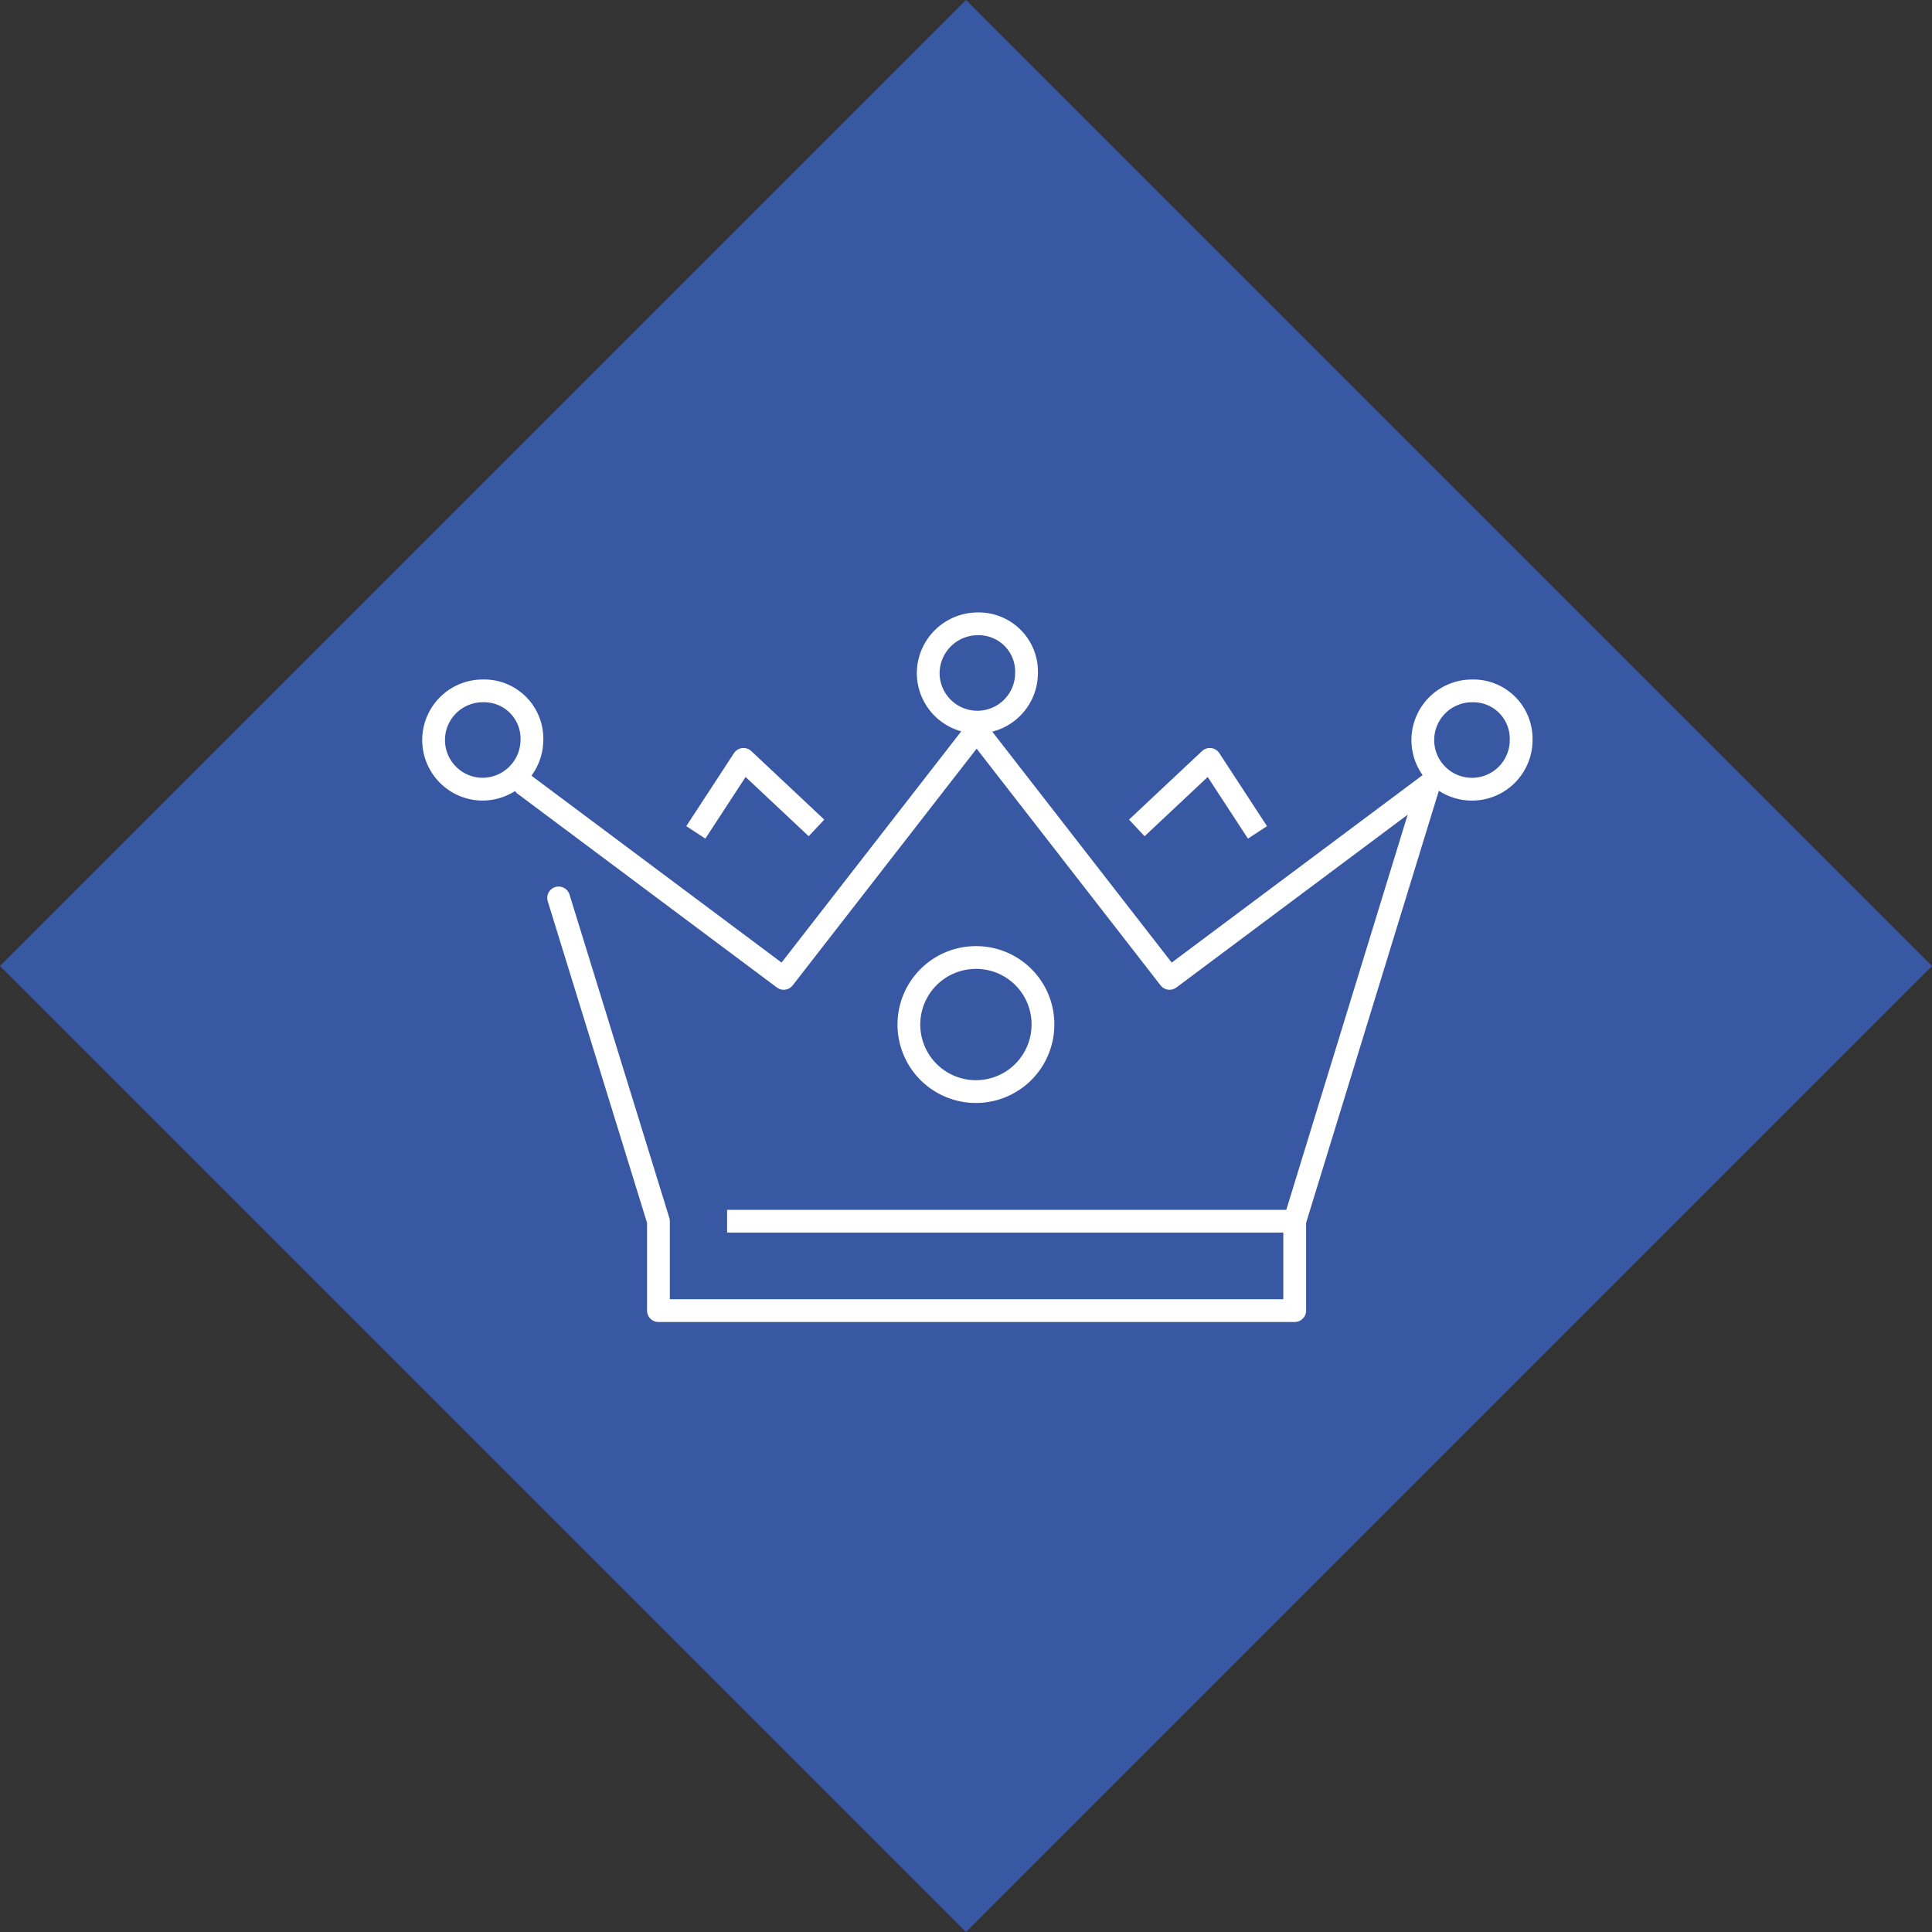
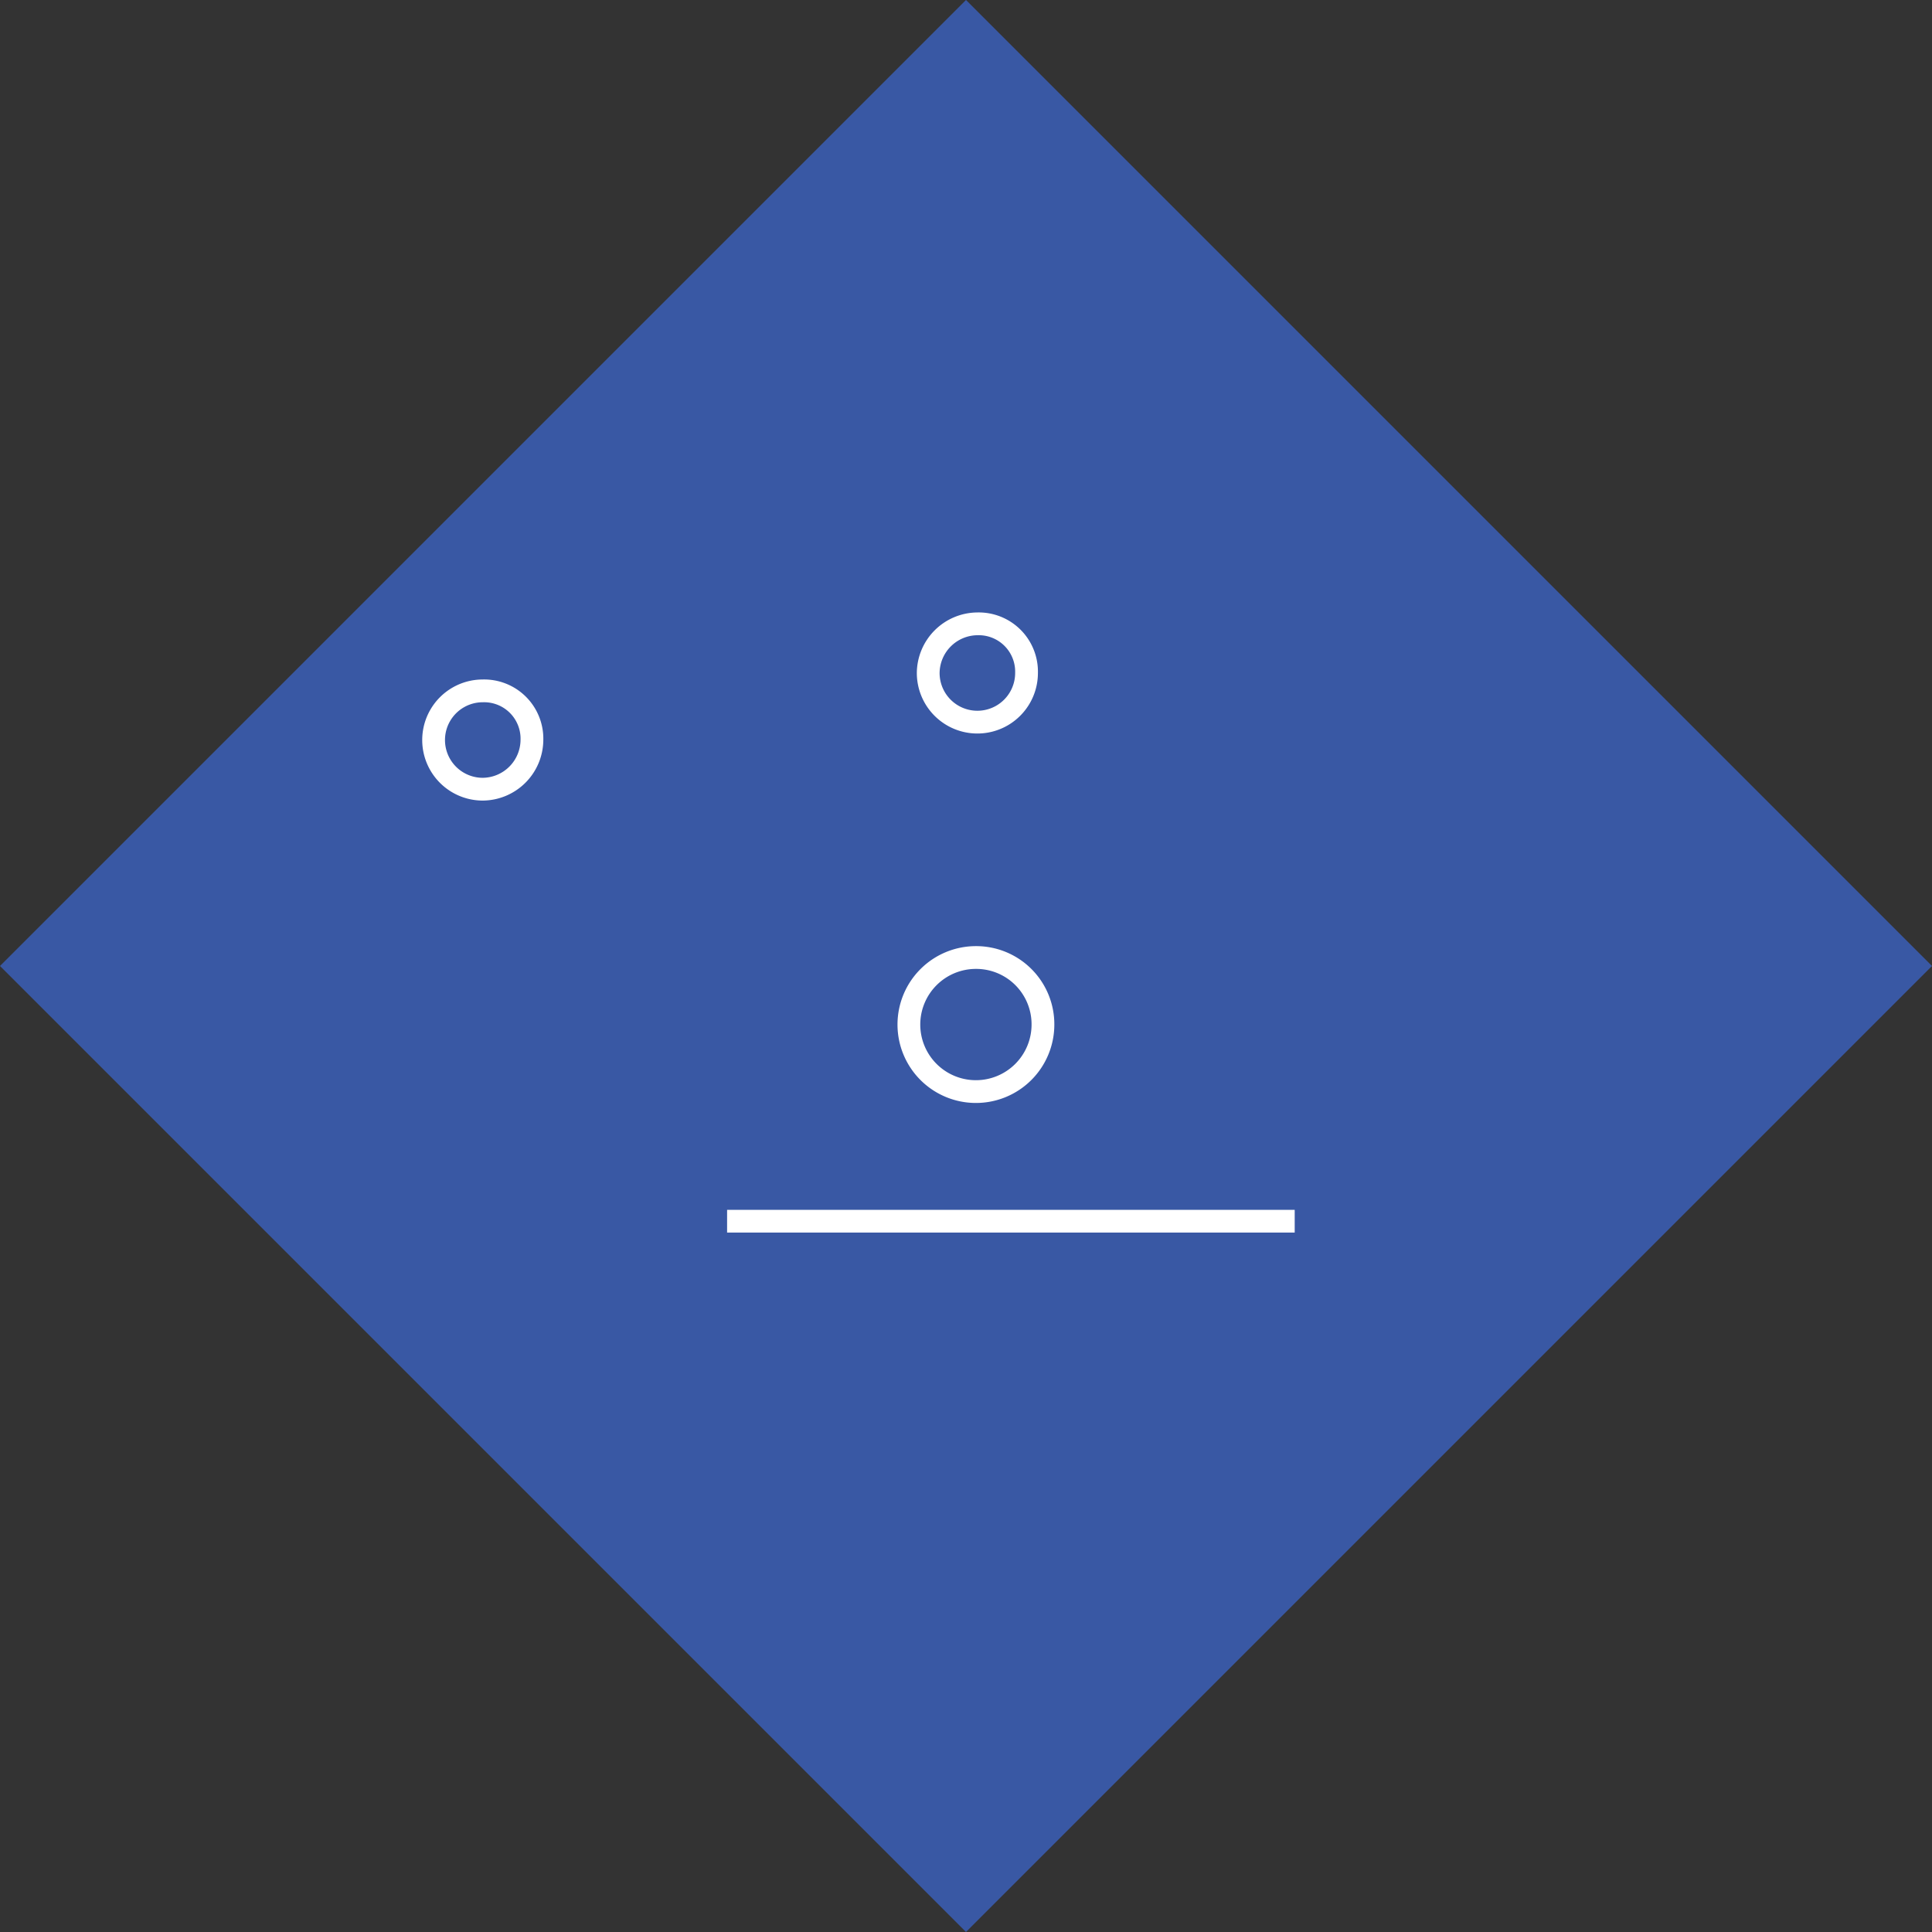
<svg xmlns="http://www.w3.org/2000/svg" viewBox="0 0 84.853 84.853">
  <rect x="0" y="0" width="84.853" height="84.853" fill="#333333" stroke="none" />
  <defs>
    <style>
      .cls-1 {
        fill: #3958a4;
      }

      .cls-2, .cls-3 {
        fill: none;
        stroke: #fff;
        stroke-linejoin: round;
        stroke-miterlimit: 10;
      }

      .cls-2 {
        stroke-linecap: round;
      }
    </style>
  </defs>
  <g id="mesures-09" transform="translate(-1496.574 -4442.574)">
    <rect id="Rectangle_364" data-name="Rectangle 364" class="cls-1" width="60" height="60" transform="translate(1496.574 4485) rotate(-45)" />
    <g id="Groupe_1192" data-name="Groupe 1192" transform="translate(1514.318 4468.673)">
-       <path id="Tracé_2019" data-name="Tracé 2019" class="cls-2" d="M8.9,15.828l4.384,14.2v3.926H41.228V30.027l5.889-19.171L35.732,19.362,27.291,8.5h-.065L18.785,19.362,7.4,10.856" transform="translate(-2.109 -2.491)" />
      <line id="Ligne_87" data-name="Ligne 87" class="cls-3" x1="24.929" transform="translate(14.19 27.536)" />
      <path id="Tracé_2020" data-name="Tracé 2020" class="cls-3" d="M39.089,26.644A2.944,2.944,0,1,1,36.144,23.7,2.932,2.932,0,0,1,39.089,26.644Z" transform="translate(-11.027 -7.745)" />
      <g id="Groupe_1190" data-name="Groupe 1190" transform="translate(12.816 7.253)">
-         <path id="Tracé_2021" data-name="Tracé 2021" class="cls-3" d="M24.2,13.41,20.994,10.4,18.9,13.606" transform="translate(-18.9 -10.4)" />
-         <path id="Tracé_2022" data-name="Tracé 2022" class="cls-3" d="M48.5,13.41l3.206-3.01L53.8,13.606" transform="translate(-29.132 -10.4)" />
-       </g>
+         </g>
      <path id="Tracé_2023" data-name="Tracé 2023" class="cls-2" d="M38.818,3.458a2.159,2.159,0,1,1-4.318,0A2.178,2.178,0,0,1,36.659,1.3,2.1,2.1,0,0,1,38.818,3.458Z" transform="translate(-11.477)" />
      <g id="Groupe_1191" data-name="Groupe 1191" transform="translate(1.3 4.24)">
        <path id="Tracé_2024" data-name="Tracé 2024" class="cls-2" d="M5.618,7.958a2.178,2.178,0,0,1-2.159,2.159,2.159,2.159,0,0,1,0-4.318A2.1,2.1,0,0,1,5.618,7.958Z" transform="translate(-1.3 -5.795)" />
-         <path id="Tracé_2025" data-name="Tracé 2025" class="cls-2" d="M72.018,7.958A2.159,2.159,0,1,1,69.859,5.8,2.1,2.1,0,0,1,72.018,7.958Z" transform="translate(-24.254 -5.795)" />
      </g>
    </g>
  </g>
</svg>